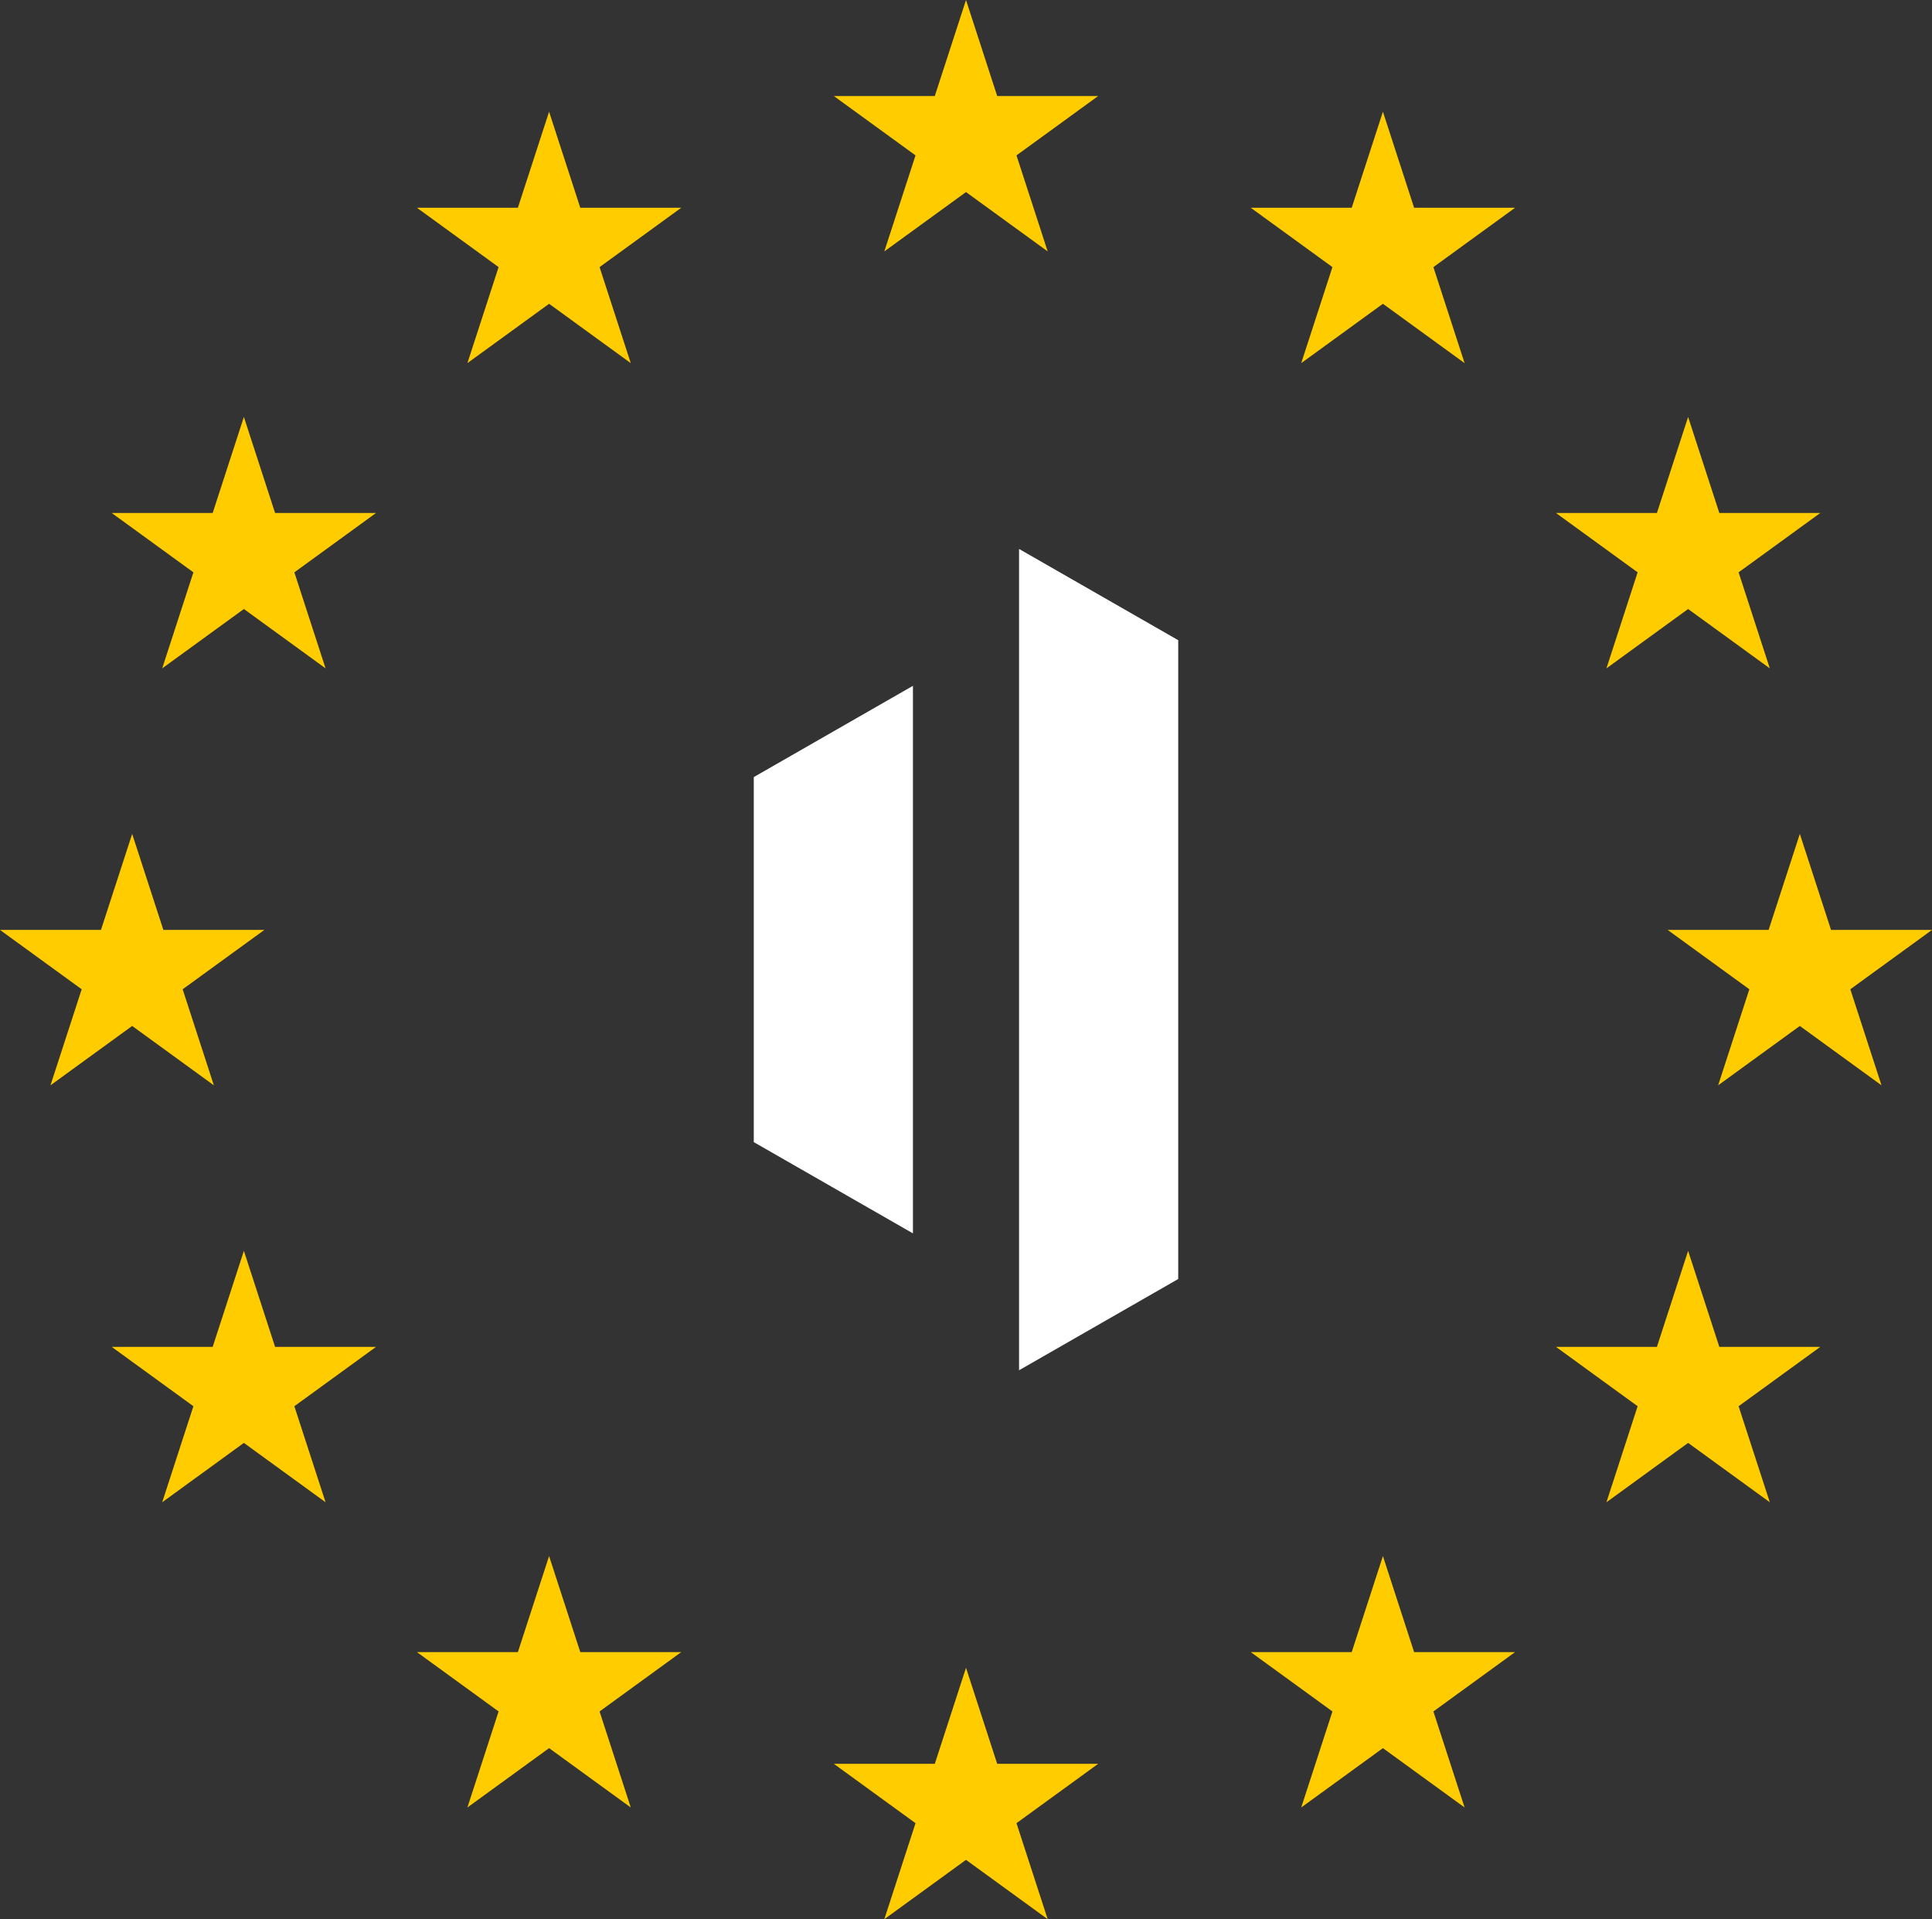
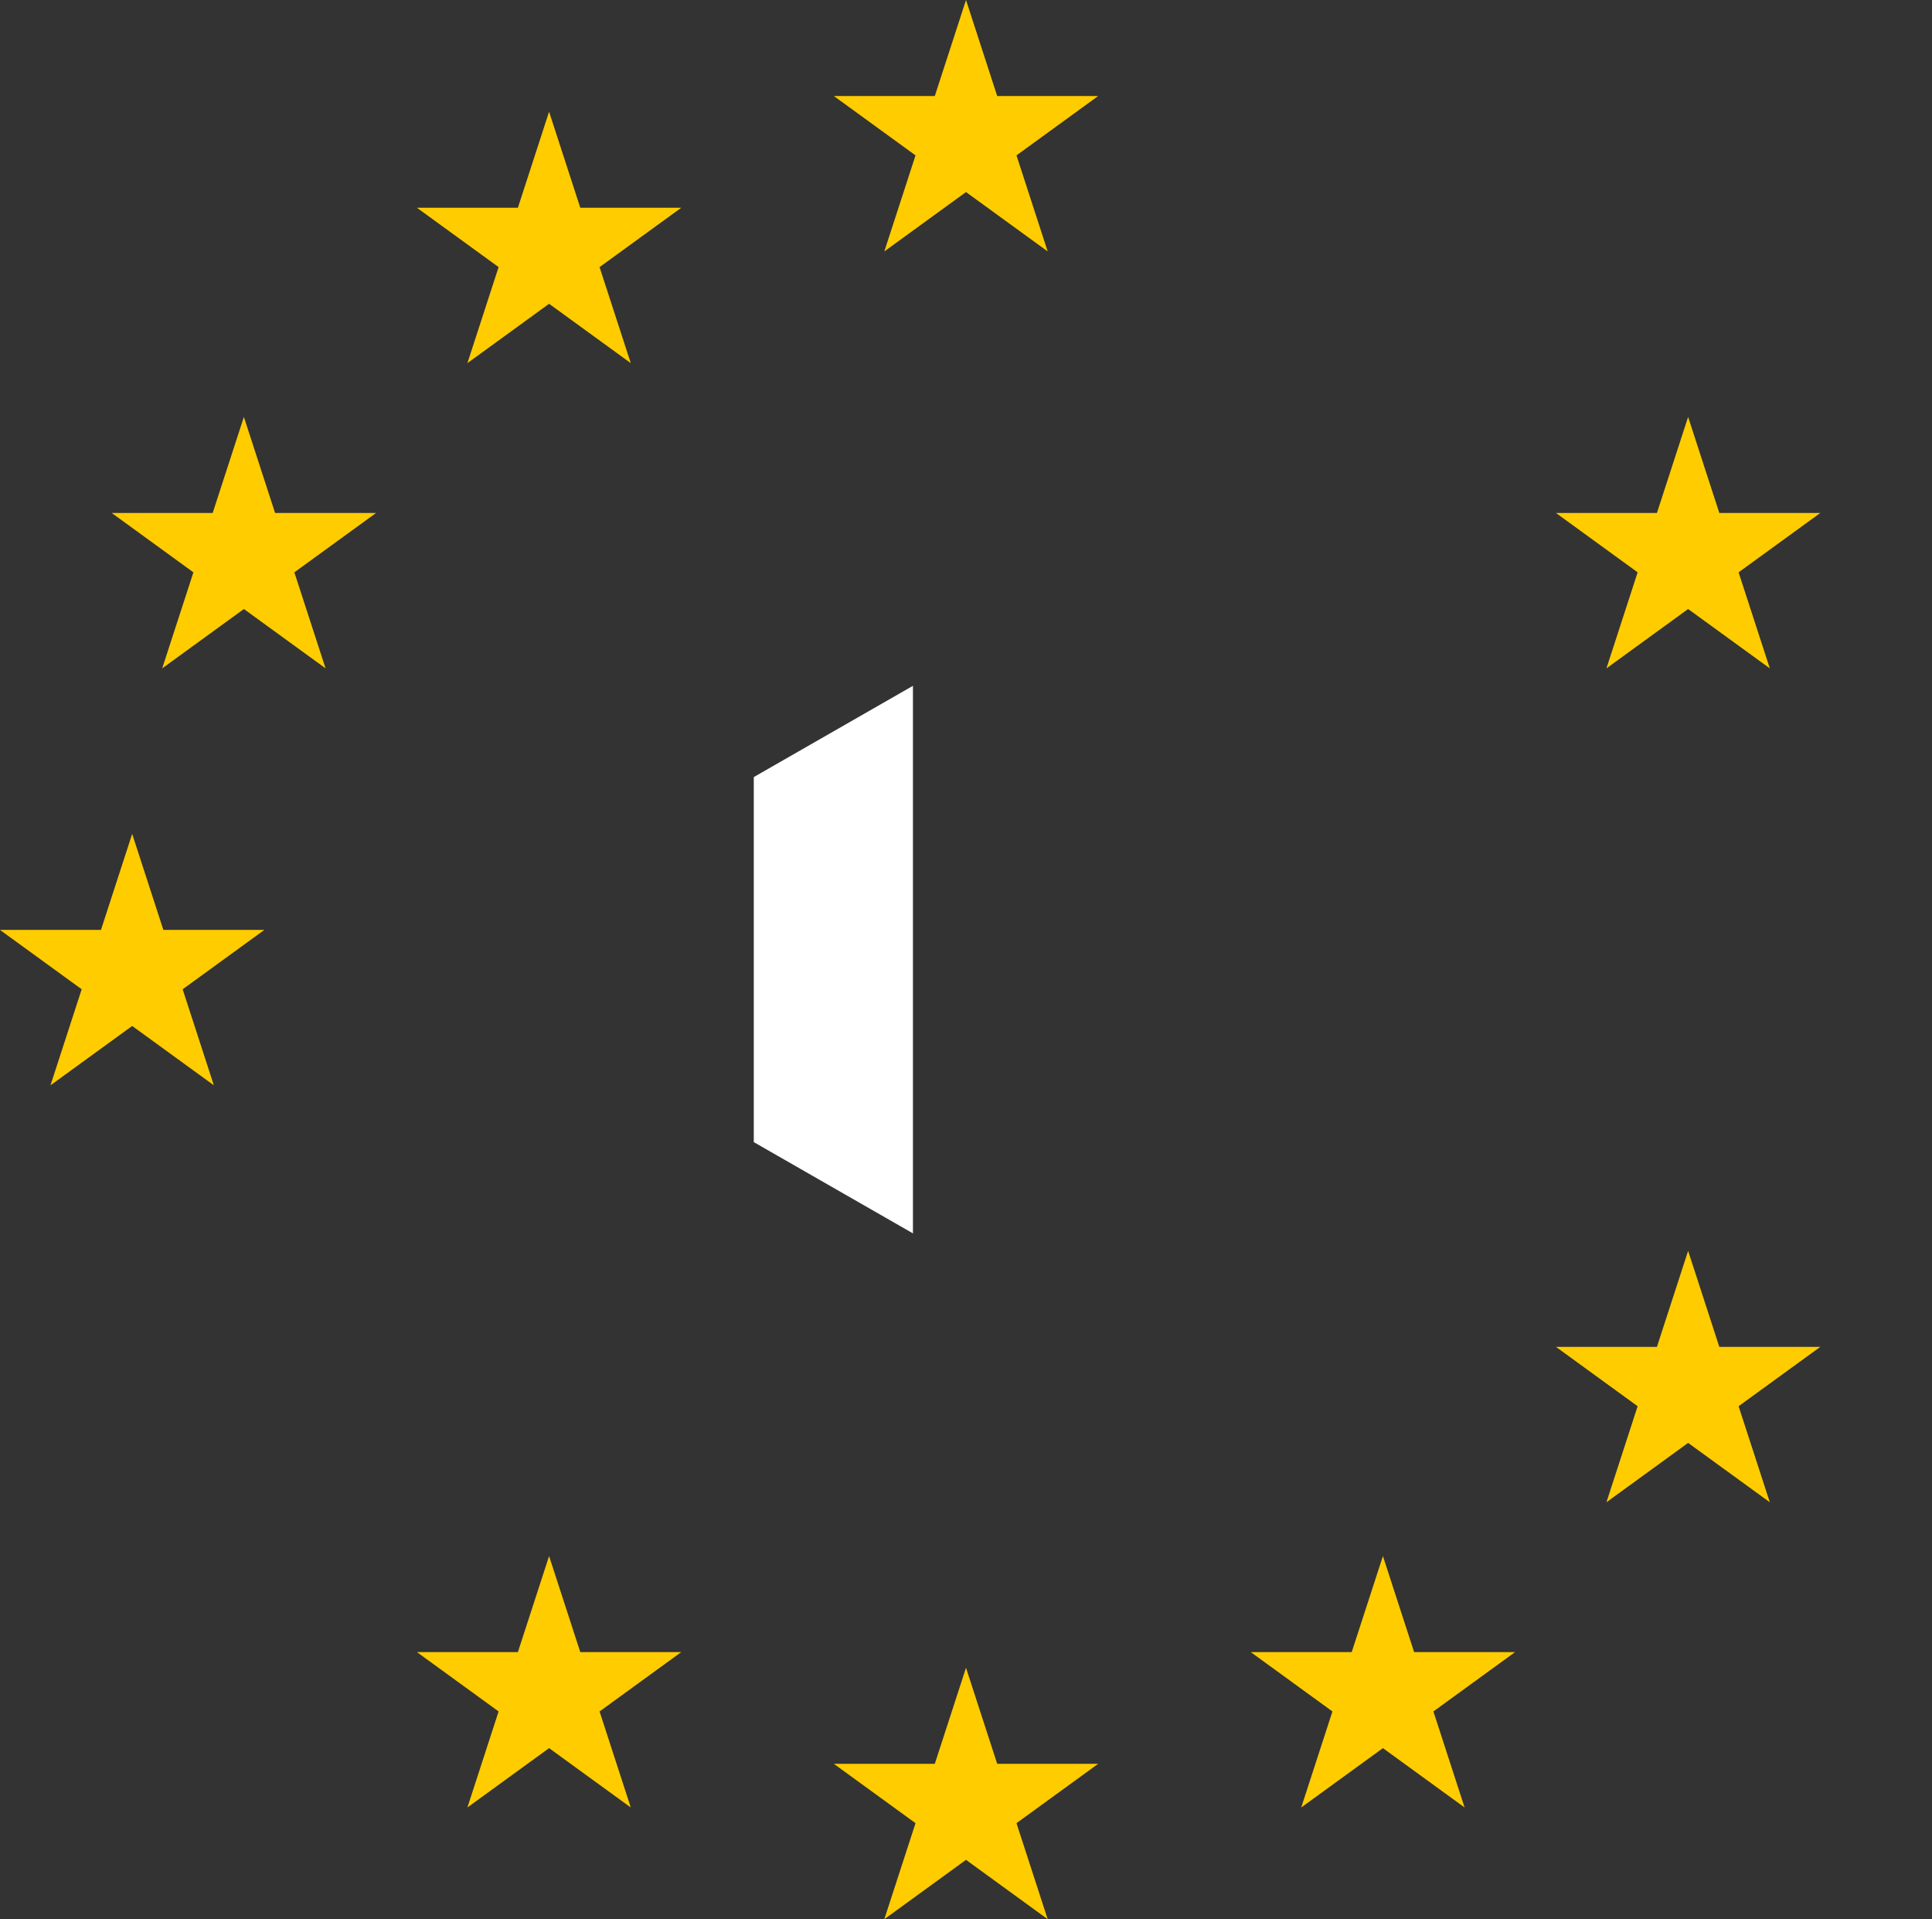
<svg xmlns="http://www.w3.org/2000/svg" width="417.063" height="414.271" viewBox="0 0 417.063 414.271">
  <rect x="0" y="0" width="417.063" height="414.271" fill="#333333" stroke="none" />
  <defs>
    <style>.eaf1433d-9b38-4397-8466-9b132e9b32bd{fill:#fc0;}.aa4947fe-2f91-432e-a631-ad2a3b10b726{fill:#fff;}</style>
  </defs>
  <g id="ec304138-9f73-43cf-9d81-3942d8038c0e" data-name="Calque 2">
    <g id="e02e1df3-e8f8-4e24-9dd9-cdfe3885db7c" data-name="Calque 1">
      <polygon class="eaf1433d-9b38-4397-8466-9b132e9b32bd" points="208.532 0 201.796 20.729 180 20.729 197.634 33.541 190.898 54.271 208.532 41.459 226.165 54.271 219.43 33.541 237.063 20.729 215.267 20.729 208.532 0" />
      <polygon class="eaf1433d-9b38-4397-8466-9b132e9b32bd" points="215.267 380.729 208.532 360 201.796 380.729 180 380.729 197.634 393.541 190.898 414.271 208.532 401.459 226.165 414.271 219.43 393.541 237.063 380.729 215.267 380.729" />
      <polygon class="eaf1433d-9b38-4397-8466-9b132e9b32bd" points="28.532 221.459 46.165 234.271 39.43 213.541 57.063 200.729 35.267 200.729 28.532 180 21.796 200.729 0 200.729 17.634 213.541 10.898 234.271 28.532 221.459" />
      <polygon class="eaf1433d-9b38-4397-8466-9b132e9b32bd" points="118.532 24.115 111.796 44.845 90 44.845 107.634 57.656 100.898 78.386 118.532 65.574 136.165 78.386 129.43 57.656 147.063 44.845 125.267 44.845 118.532 24.115" />
      <polygon class="eaf1433d-9b38-4397-8466-9b132e9b32bd" points="52.647 90 45.912 110.729 24.115 110.729 41.749 123.541 35.014 144.271 52.647 131.459 70.281 144.271 63.545 123.541 81.179 110.729 59.383 110.729 52.647 90" />
-       <polygon class="eaf1433d-9b38-4397-8466-9b132e9b32bd" points="59.383 290.729 52.647 270 45.912 290.729 24.115 290.729 41.749 303.541 35.014 324.271 52.647 311.459 70.281 324.271 63.545 303.541 81.179 290.729 59.383 290.729" />
      <polygon class="eaf1433d-9b38-4397-8466-9b132e9b32bd" points="125.267 356.614 118.532 335.885 111.796 356.614 90 356.614 107.634 369.426 100.898 390.155 118.532 377.344 136.165 390.155 129.43 369.426 147.063 356.614 125.267 356.614" />
-       <polygon class="eaf1433d-9b38-4397-8466-9b132e9b32bd" points="417.063 200.729 395.267 200.729 388.532 180 381.796 200.729 360 200.729 377.634 213.541 370.898 234.271 388.532 221.459 406.165 234.271 399.43 213.541 417.063 200.729" />
-       <polygon class="eaf1433d-9b38-4397-8466-9b132e9b32bd" points="298.532 24.115 291.796 44.845 270 44.845 287.634 57.656 280.898 78.386 298.532 65.574 316.165 78.386 309.43 57.656 327.063 44.845 305.267 44.845 298.532 24.115" />
      <polygon class="eaf1433d-9b38-4397-8466-9b132e9b32bd" points="353.518 123.541 346.783 144.271 364.416 131.459 382.05 144.271 375.314 123.541 392.948 110.729 371.152 110.729 364.416 90 357.681 110.729 335.885 110.729 353.518 123.541" />
      <polygon class="eaf1433d-9b38-4397-8466-9b132e9b32bd" points="371.152 290.729 364.416 270 357.681 290.729 335.885 290.729 353.518 303.541 346.783 324.271 364.416 311.459 382.05 324.271 375.314 303.541 392.948 290.729 371.152 290.729" />
      <polygon class="eaf1433d-9b38-4397-8466-9b132e9b32bd" points="305.267 356.614 298.532 335.885 291.796 356.614 270 356.614 287.634 369.426 280.898 390.155 298.532 377.344 316.165 390.155 309.43 369.426 327.063 356.614 305.267 356.614" />
      <polygon class="aa4947fe-2f91-432e-a631-ad2a3b10b726" points="162.719 246.532 197.078 266.231 197.078 148.039 162.719 167.738 162.719 246.532" />
-       <polygon class="aa4947fe-2f91-432e-a631-ad2a3b10b726" points="219.985 118.492 219.985 295.779 254.344 276.08 254.344 138.19 219.985 118.492" />
    </g>
  </g>
</svg>